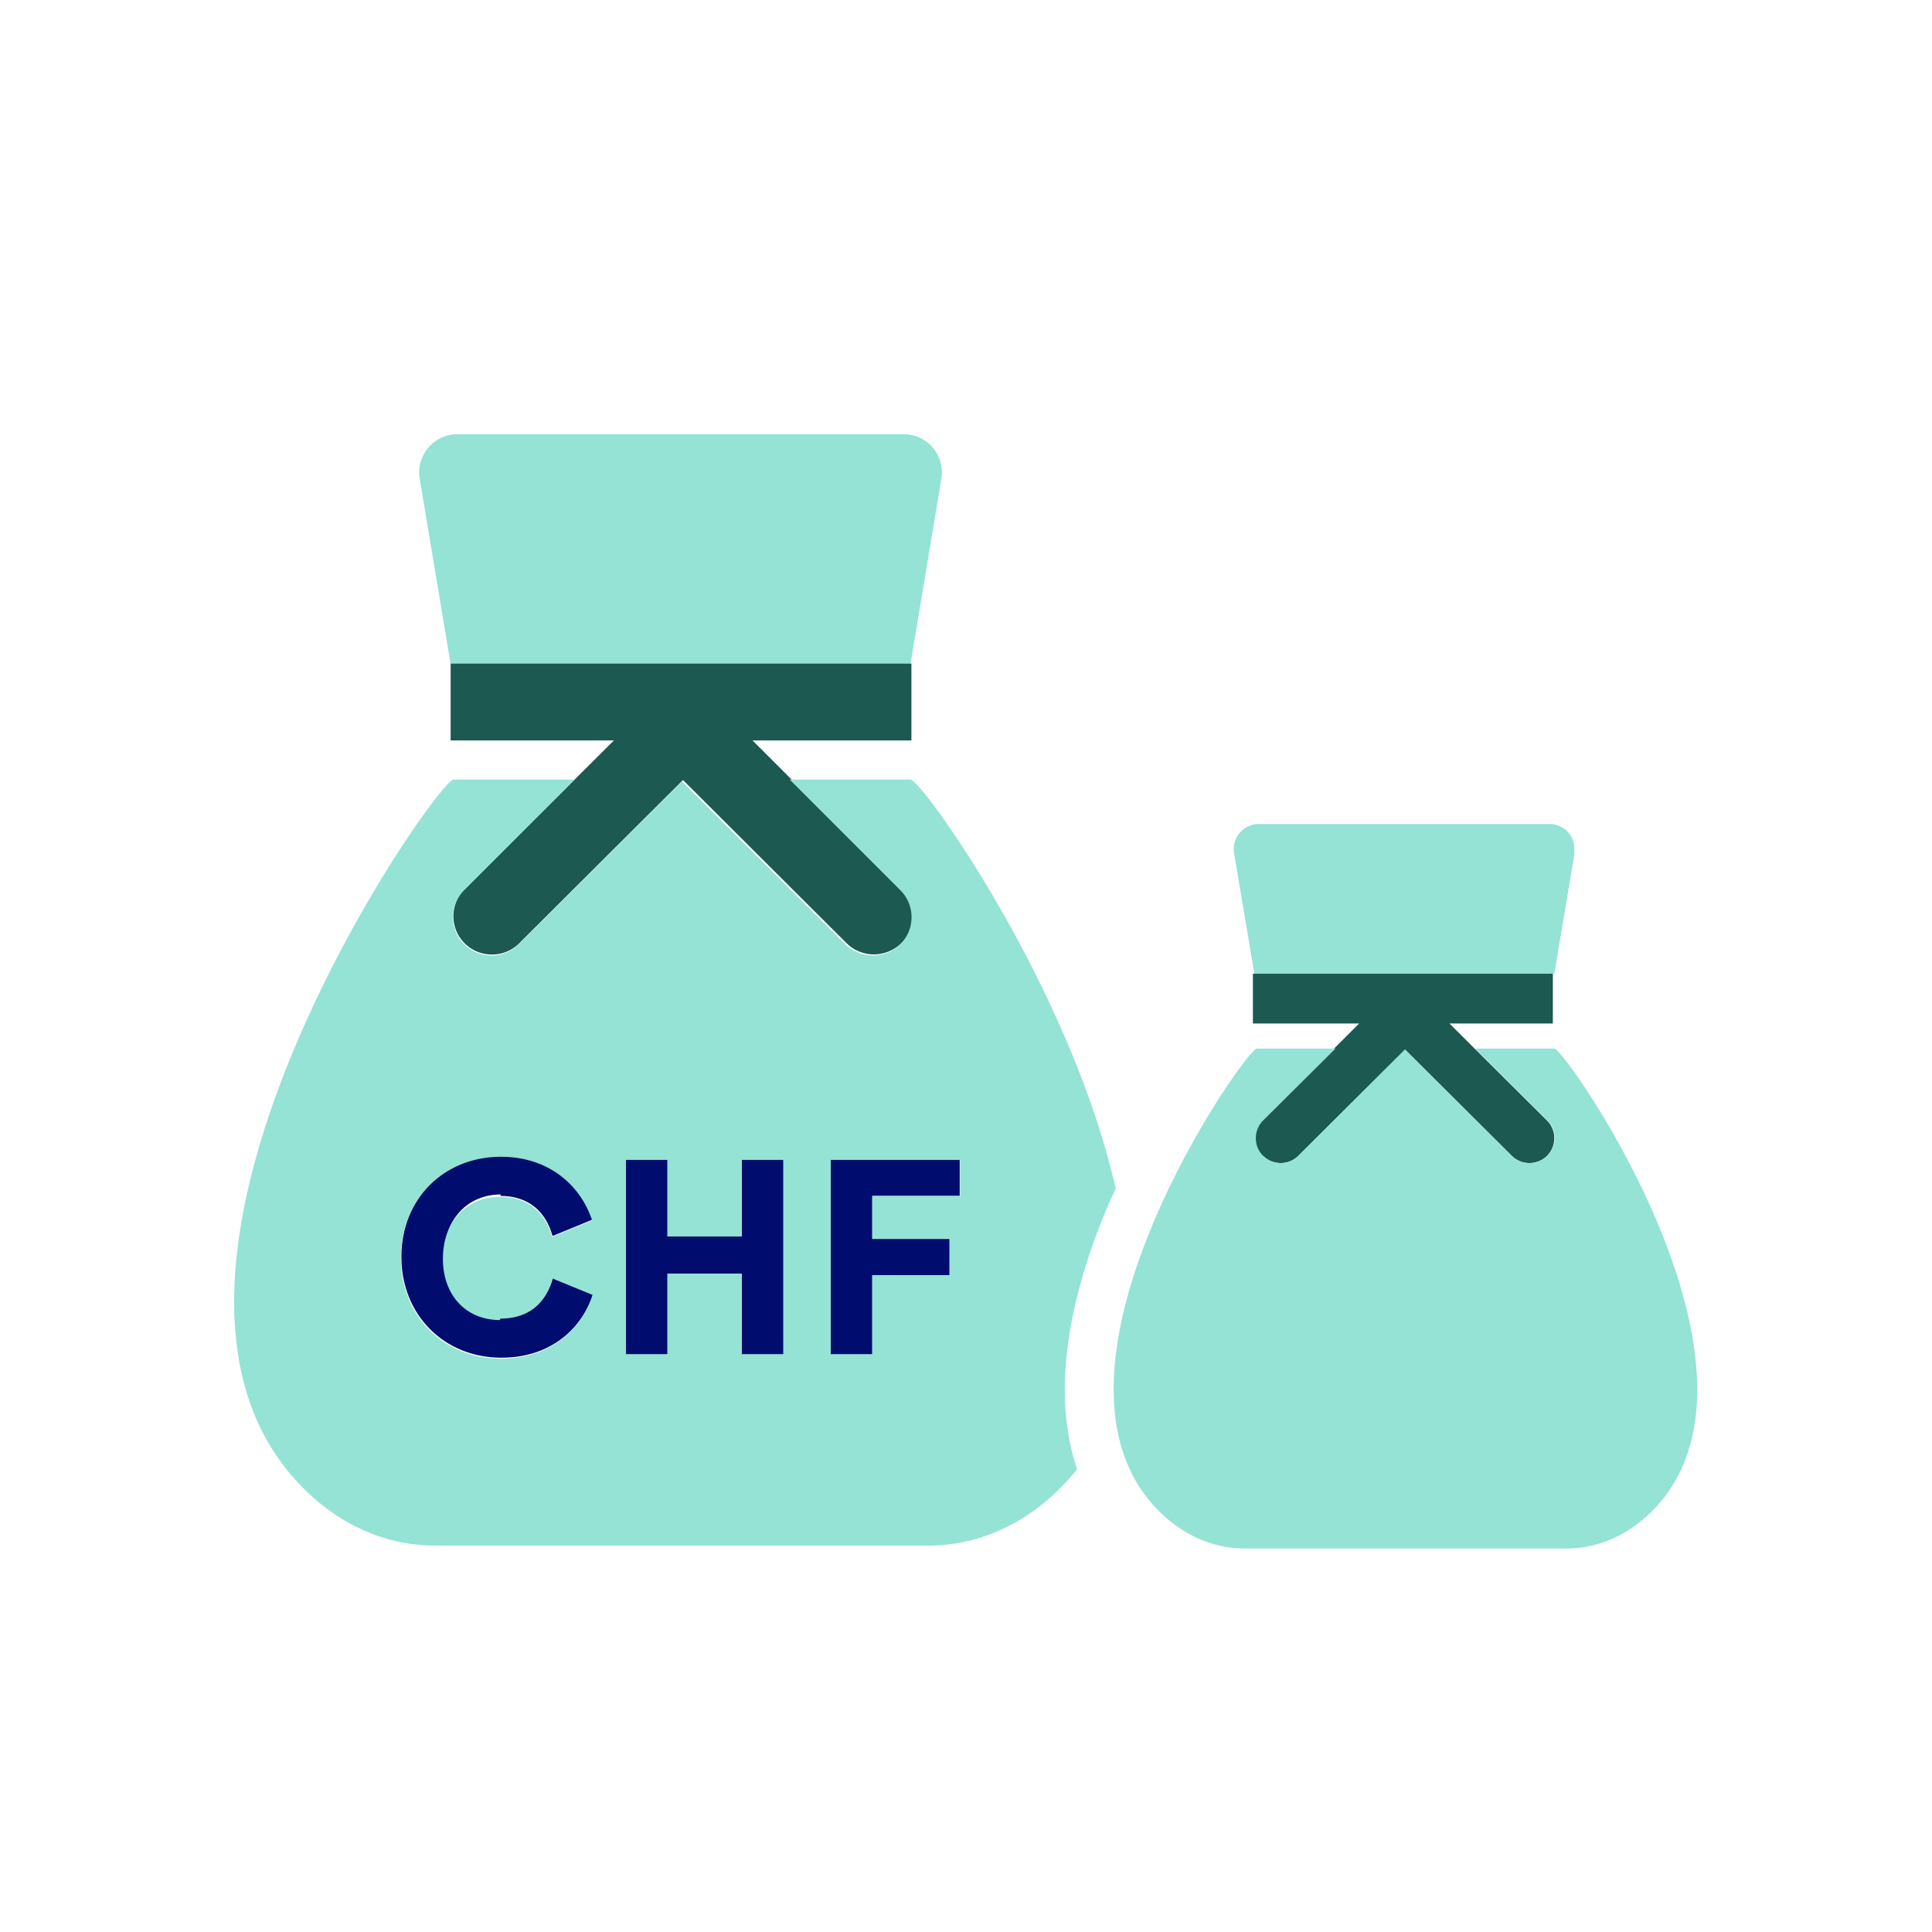
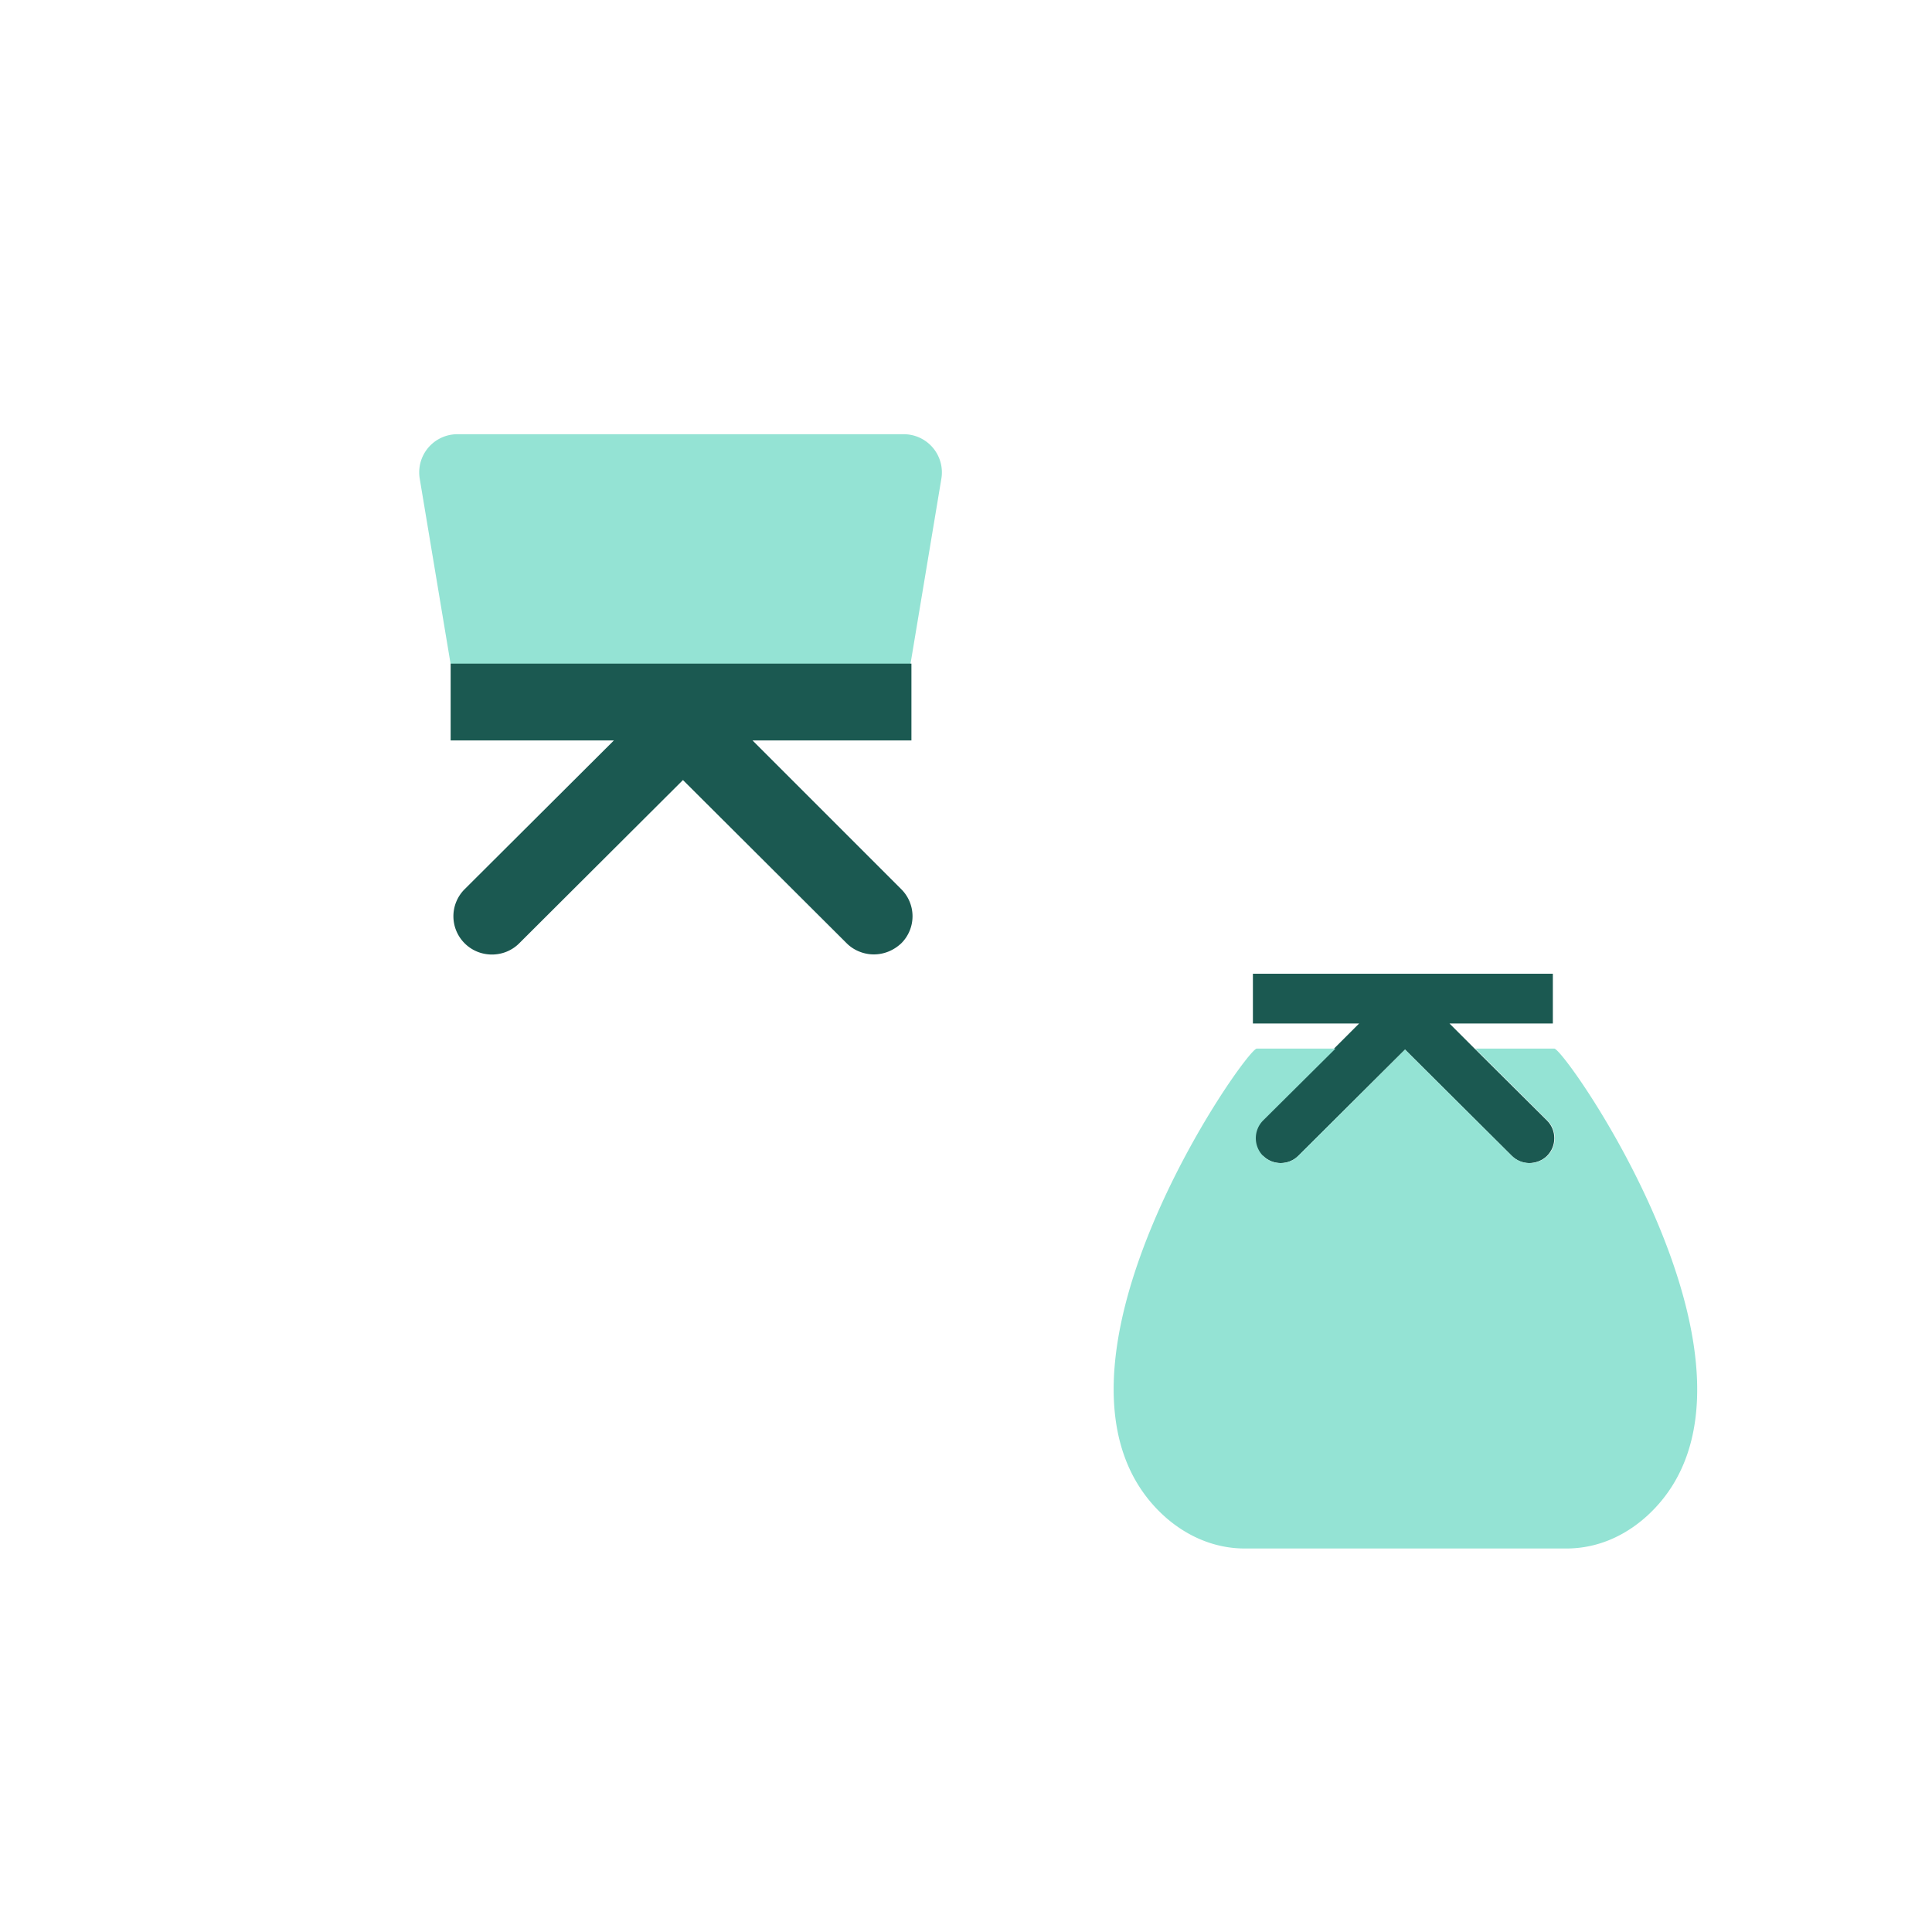
<svg xmlns="http://www.w3.org/2000/svg" viewBox="0 0 40 40" focusable="false" aria-hidden="true">
  <path fill="none" d="M0 0h40v40H0z" />
  <g>
    <path d="m14.13 16.16-3.39 3.38 3.38-3.37 3.38 3.37c.16.16.36.23.57.23-.2 0-.4-.08-.56-.23l-3.39-3.38Z" fill="none" />
    <path d="M19.49 9.91a.79.79 0 0 0-.78-.92H9.47a.79.79 0 0 0-.78.92l.64 3.84h9.52z" fill="#94e3d4" />
    <path d="M9.62 19.53c.31.31.82.31 1.13 0l3.39-3.38 3.39 3.38c.15.15.36.23.56.23.21 0 .41-.08.57-.23a.79.79 0 0 0 0-1.12l-2.29-2.29-.79-.79h3.29v-1.59H9.33v1.59h3.38l-3.09 3.08a.79.79 0 0 0 0 1.12" fill="#1b5951" />
-     <path d="M10.36 24.76c.59 0 .94.33 1.08.83l.83-.34c-.21-.68-.85-1.32-1.89-1.32-1.18 0-2.07.88-2.07 2.09s.89 2.09 2.07 2.09c1.03 0 1.67-.61 1.9-1.32l-.83-.34c-.14.51-.49.83-1.08.83-.7 0-1.18-.51-1.18-1.27s.49-1.28 1.18-1.28ZM15.36 25.6h-1.54v-1.59h-.86v4.03h.86v-1.67h1.54v1.67h.86v-4.03h-.86zM17.2 28.04h.86V26.4h1.6v-.75h-1.6v-.89h1.81v-.75H17.2z" fill="#000d6e" />
    <path d="m29.1 21.73-2.21 2.2zl2.21 2.2c.1.1.24.15.37.15-.13 0-.26-.05-.36-.15l-2.21-2.2Z" fill="none" />
-     <path d="M32.59 17.66c.05-.32-.19-.6-.51-.6h-6.02c-.32 0-.56.29-.51.6l.42 2.5h6.21l.42-2.5ZM22.88 25.1s.08-.2.22-.49c-.96-4.21-4.02-8.47-4.25-8.47h-2.5l2.29 2.29a.79.79 0 0 1-.57 1.35c-.21 0-.41-.08-.57-.23l-3.38-3.37-3.38 3.37c-.31.31-.82.31-1.13 0a.79.79 0 0 1 0-1.12l2.29-2.29H9.39c-.35 0-7.57 10.31-3.07 14.71.7.69 1.63 1.15 2.69 1.15h10.21c1.05 0 1.99-.46 2.69-1.15.14-.14.27-.28.39-.43-.4-1.19-.41-2.9.58-5.32m-12.52 2.2c.59 0 .94-.32 1.08-.83l.83.34c-.22.7-.86 1.32-1.9 1.32-1.18 0-2.07-.88-2.07-2.09s.89-2.09 2.07-2.09c1.04 0 1.67.64 1.89 1.32l-.83.34c-.14-.5-.49-.83-1.08-.83-.69 0-1.18.51-1.18 1.28s.49 1.27 1.18 1.27Zm5.86.74h-.86v-1.67h-1.54v1.67h-.86v-4.03h.86v1.59h1.54v-1.59h.86zm3.65-3.28h-1.81v.89h1.6v.75h-1.6v1.64h-.86v-4.03h2.68v.75Z" fill="#94e3d4" />
    <path d="M26.15 23.93c.2.2.53.2.73 0l2.21-2.2 2.21 2.2c.1.1.23.15.36.15s.27-.05.37-.15c.2-.2.2-.53 0-.73l-1.5-1.49-.52-.52h2.14v-1.03h-6.21v1.03h2.2l-2.01 2.01c-.2.2-.2.53 0 .73Z" fill="#1b5951" />
    <path d="M32.17 21.71h-1.63l1.5 1.49c.2.2.2.53 0 .73a.53.53 0 0 1-.74 0l-2.21-2.2-2.21 2.2c-.2.2-.53.2-.73 0a.52.52 0 0 1 0-.73l1.5-1.49h-1.63c-.23 0-4.94 6.72-2 9.6.46.45 1.07.75 1.75.75h6.66c.69 0 1.29-.3 1.75-.75 2.93-2.87-1.77-9.6-2-9.6Z" fill="#94e3d4" />
  </g>
</svg>